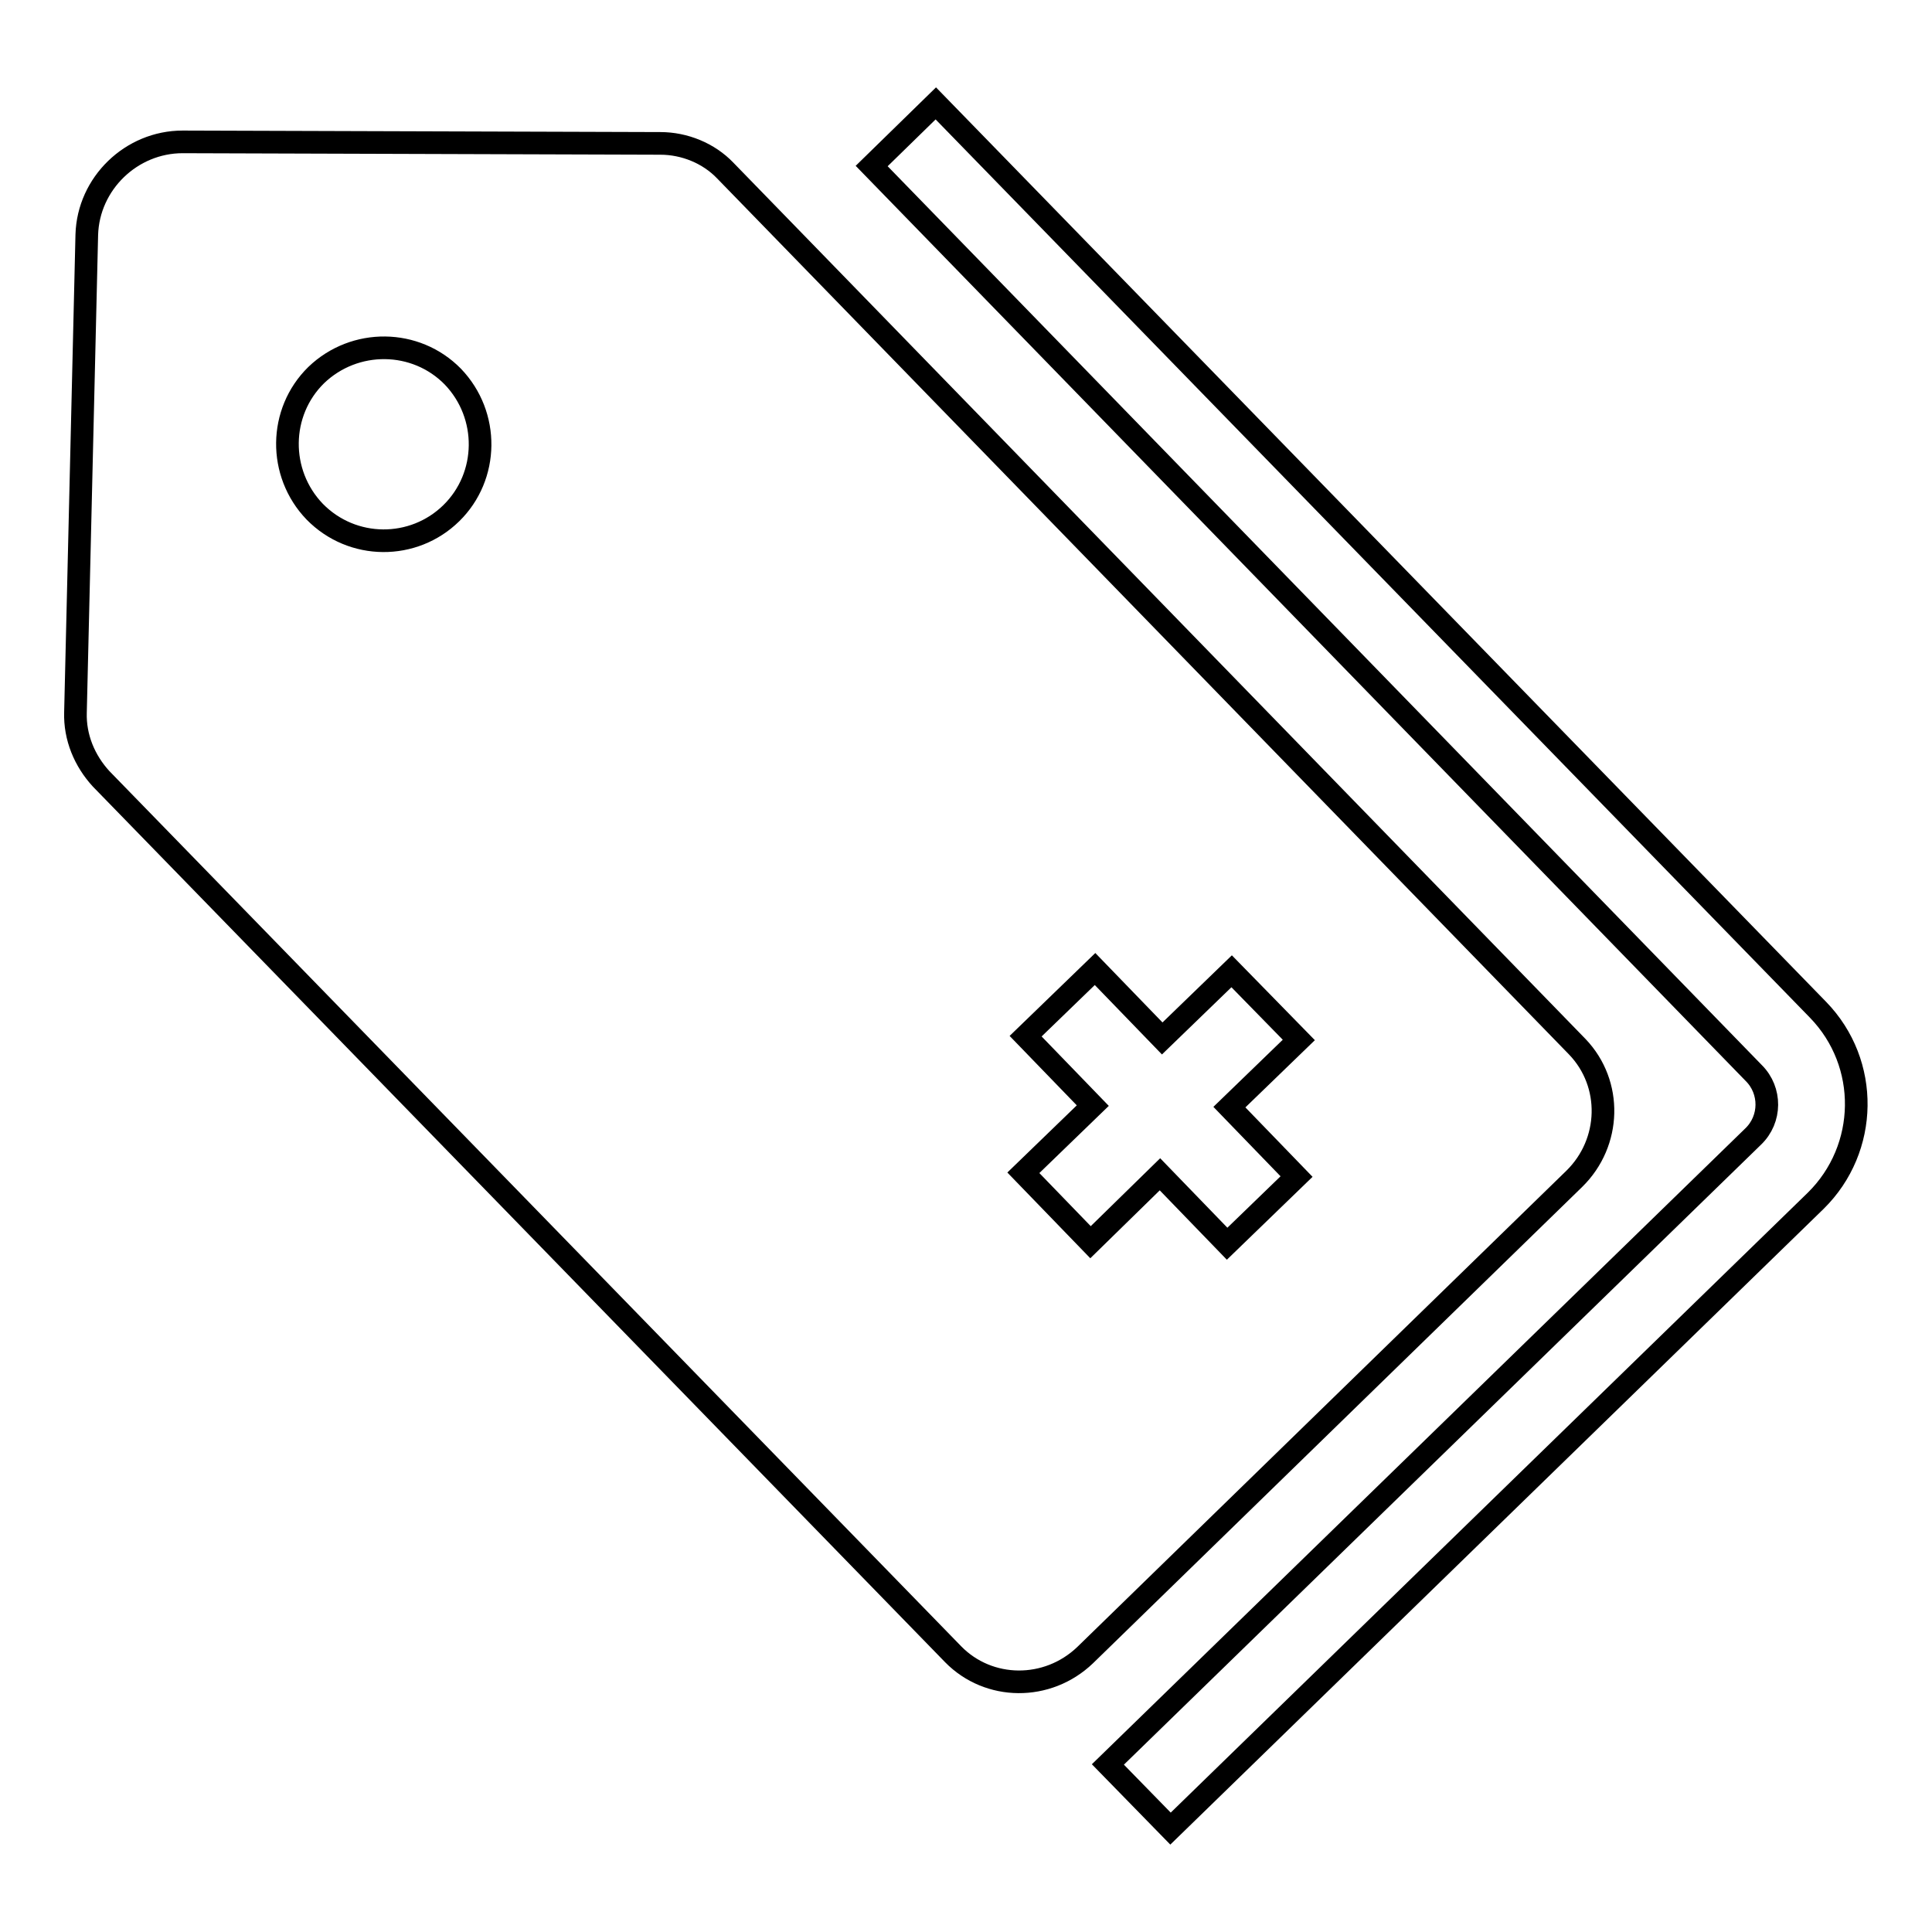
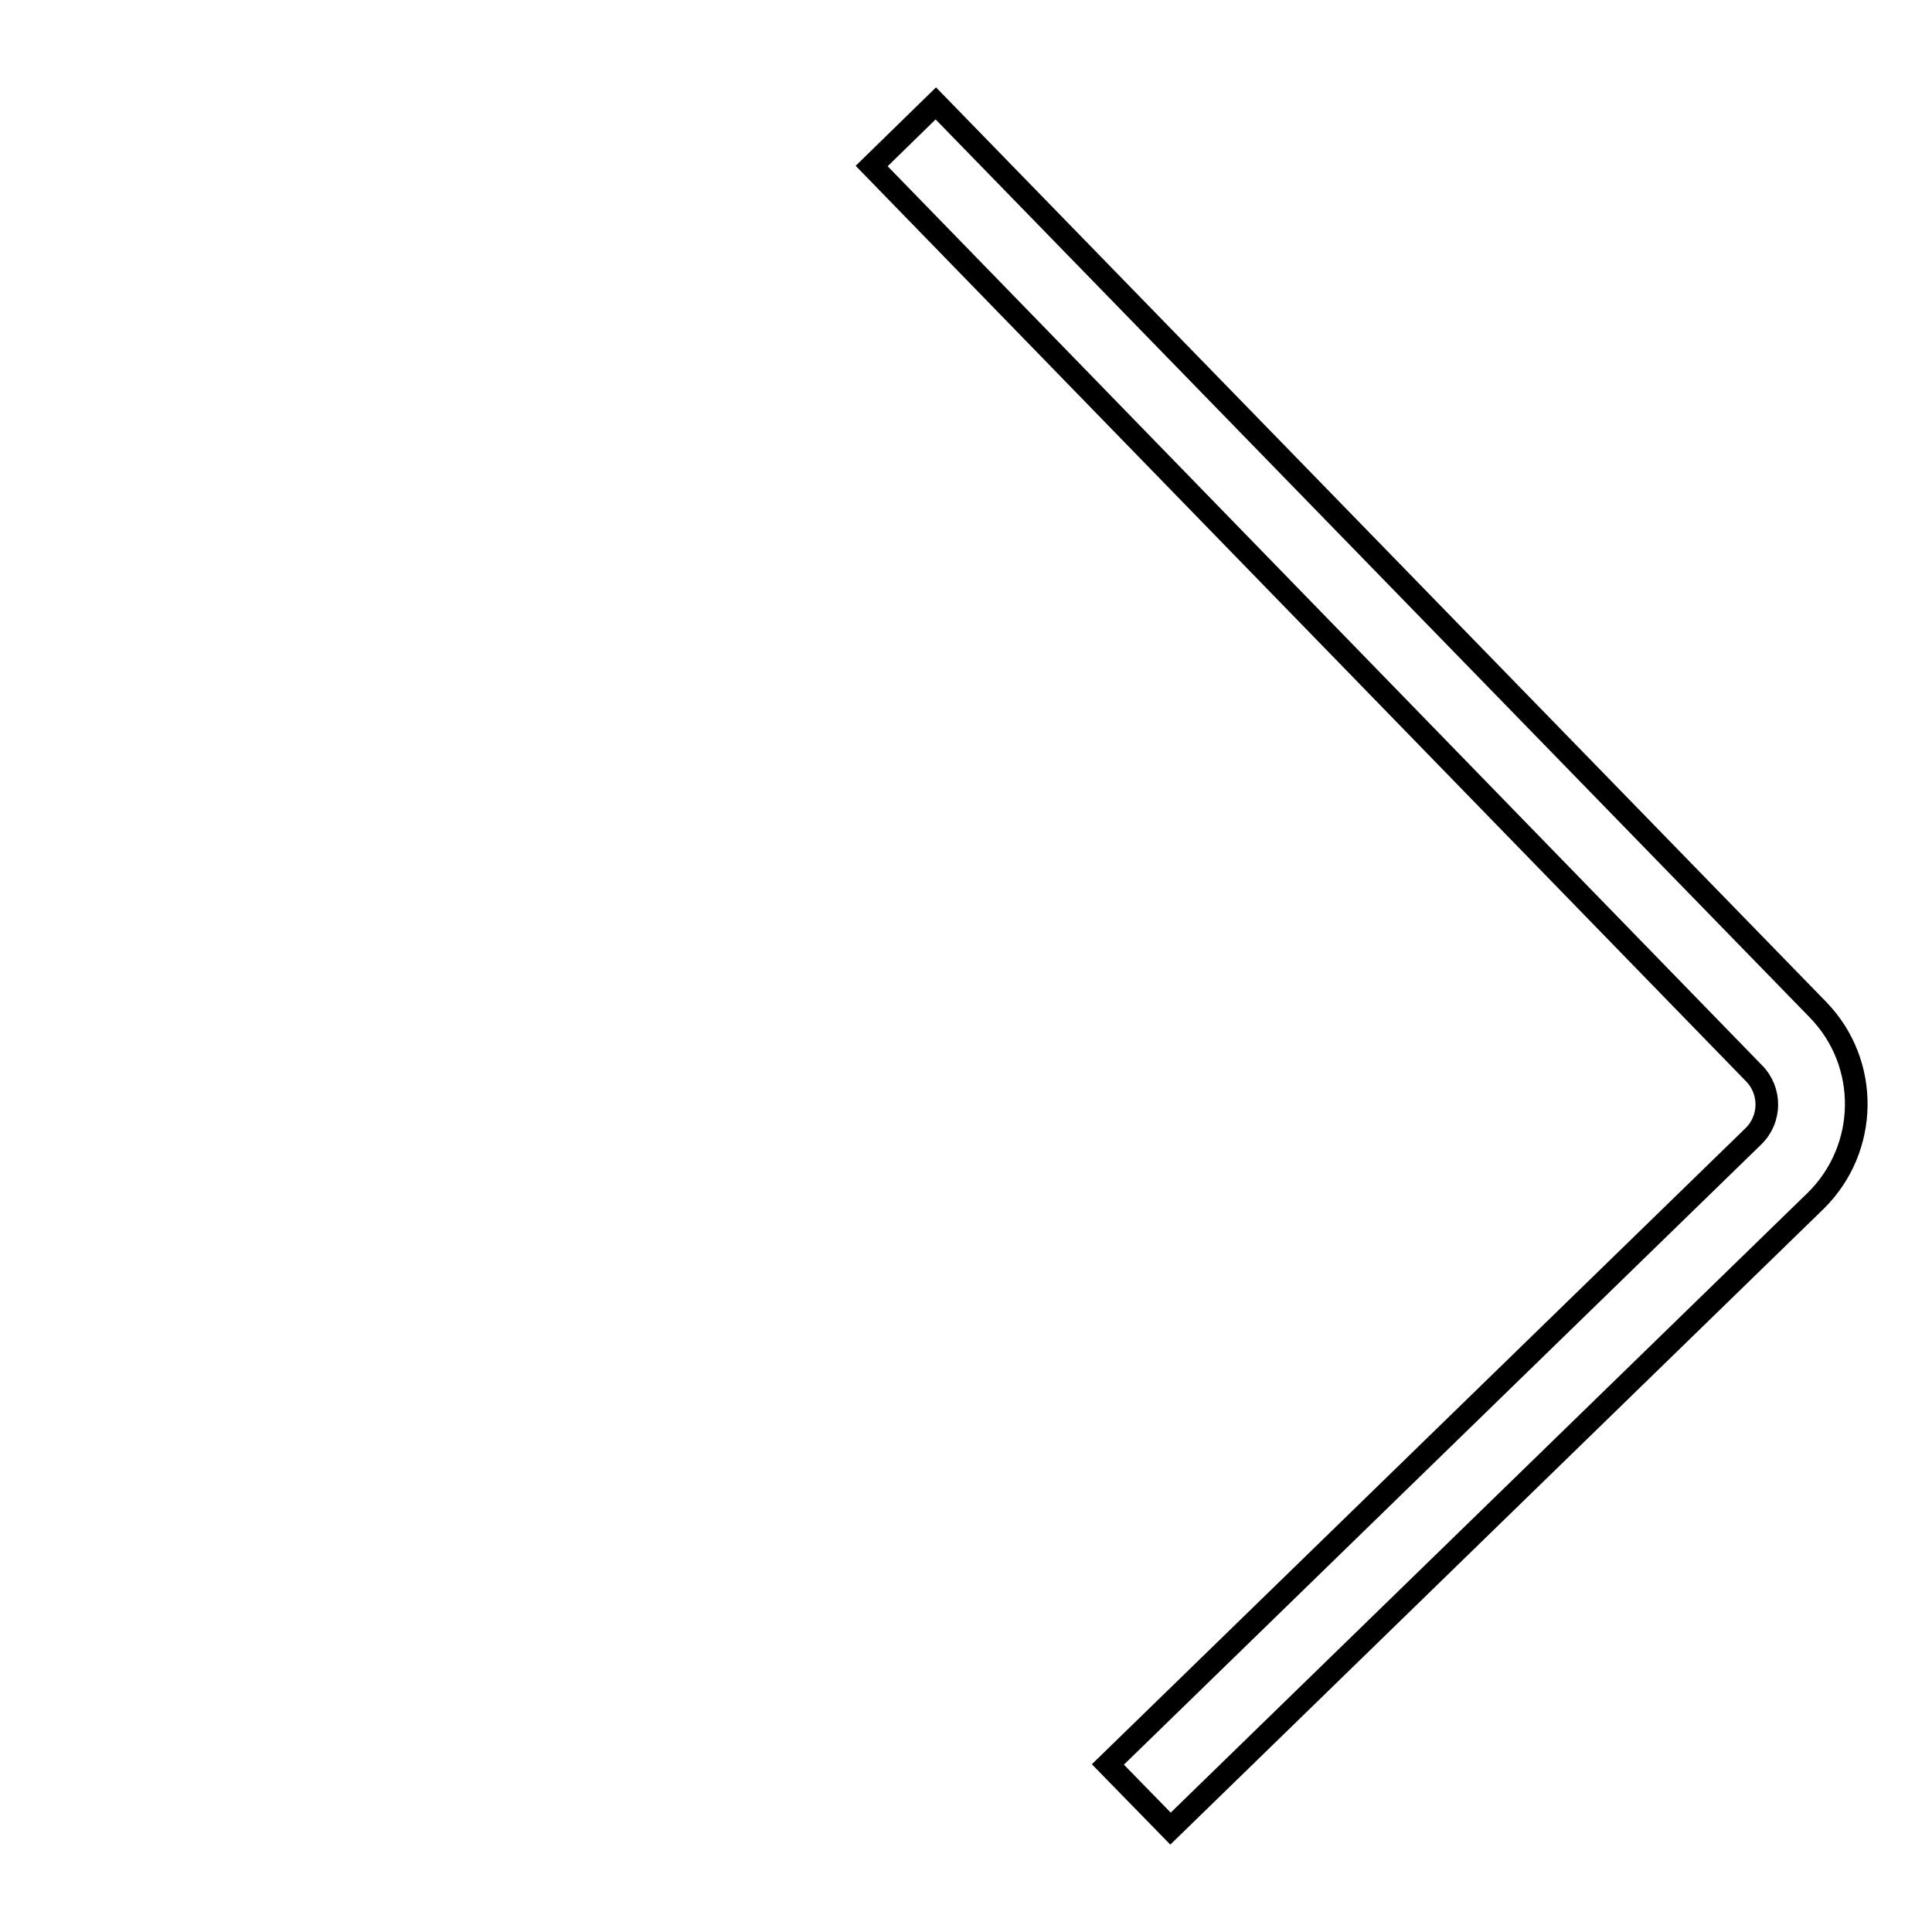
<svg xmlns="http://www.w3.org/2000/svg" version="1.1" x="0px" y="0px" viewBox="0 0 256 256" enable-background="new 0 0 256 256" xml:space="preserve">
  <g>
    <g>
-       <path stroke-width="3" fill-opacity="0" stroke="#000000" d="M87.5,19l-63.3-0.2c-6.8,0-12.5,5.5-12.7,12.3L10,94.4c-0.1,3.3,1.2,6.4,3.4,8.8l112.9,116c4.7,4.8,12.5,4.9,17.5,0.1l64.8-63.1c4.9-4.8,5.1-12.6,0.4-17.5L96.1,22.6C93.9,20.3,90.7,19,87.5,19z M41.7,67.8c-4.9-5.1-4.8-13.2,0.2-18.1c5.1-4.9,13.2-4.8,18.1,0.2c4.9,5.1,4.8,13.2-0.2,18.1S46.7,72.9,41.7,67.8z M172.1,137.8l-9.2,8.9l8.9,9.2l-9.2,8.9l-8.9-9.2l-9.2,9l-8.9-9.2l9.2-8.9l-8.9-9.2l9.2-8.9l8.9,9.2l9.2-8.9L172.1,137.8z" />
      <path stroke-width="3" fill-opacity="0" stroke="#000000" d="M146.8,233.8l85.5-83.2c2.4-2.3,2.4-6.1,0.1-8.4L115.5,22l8.5-8.3l116.9,120.1c6.9,7.1,6.7,18.4-0.3,25.3l-85.5,83.2L146.8,233.8z" />
    </g>
  </g>
</svg>